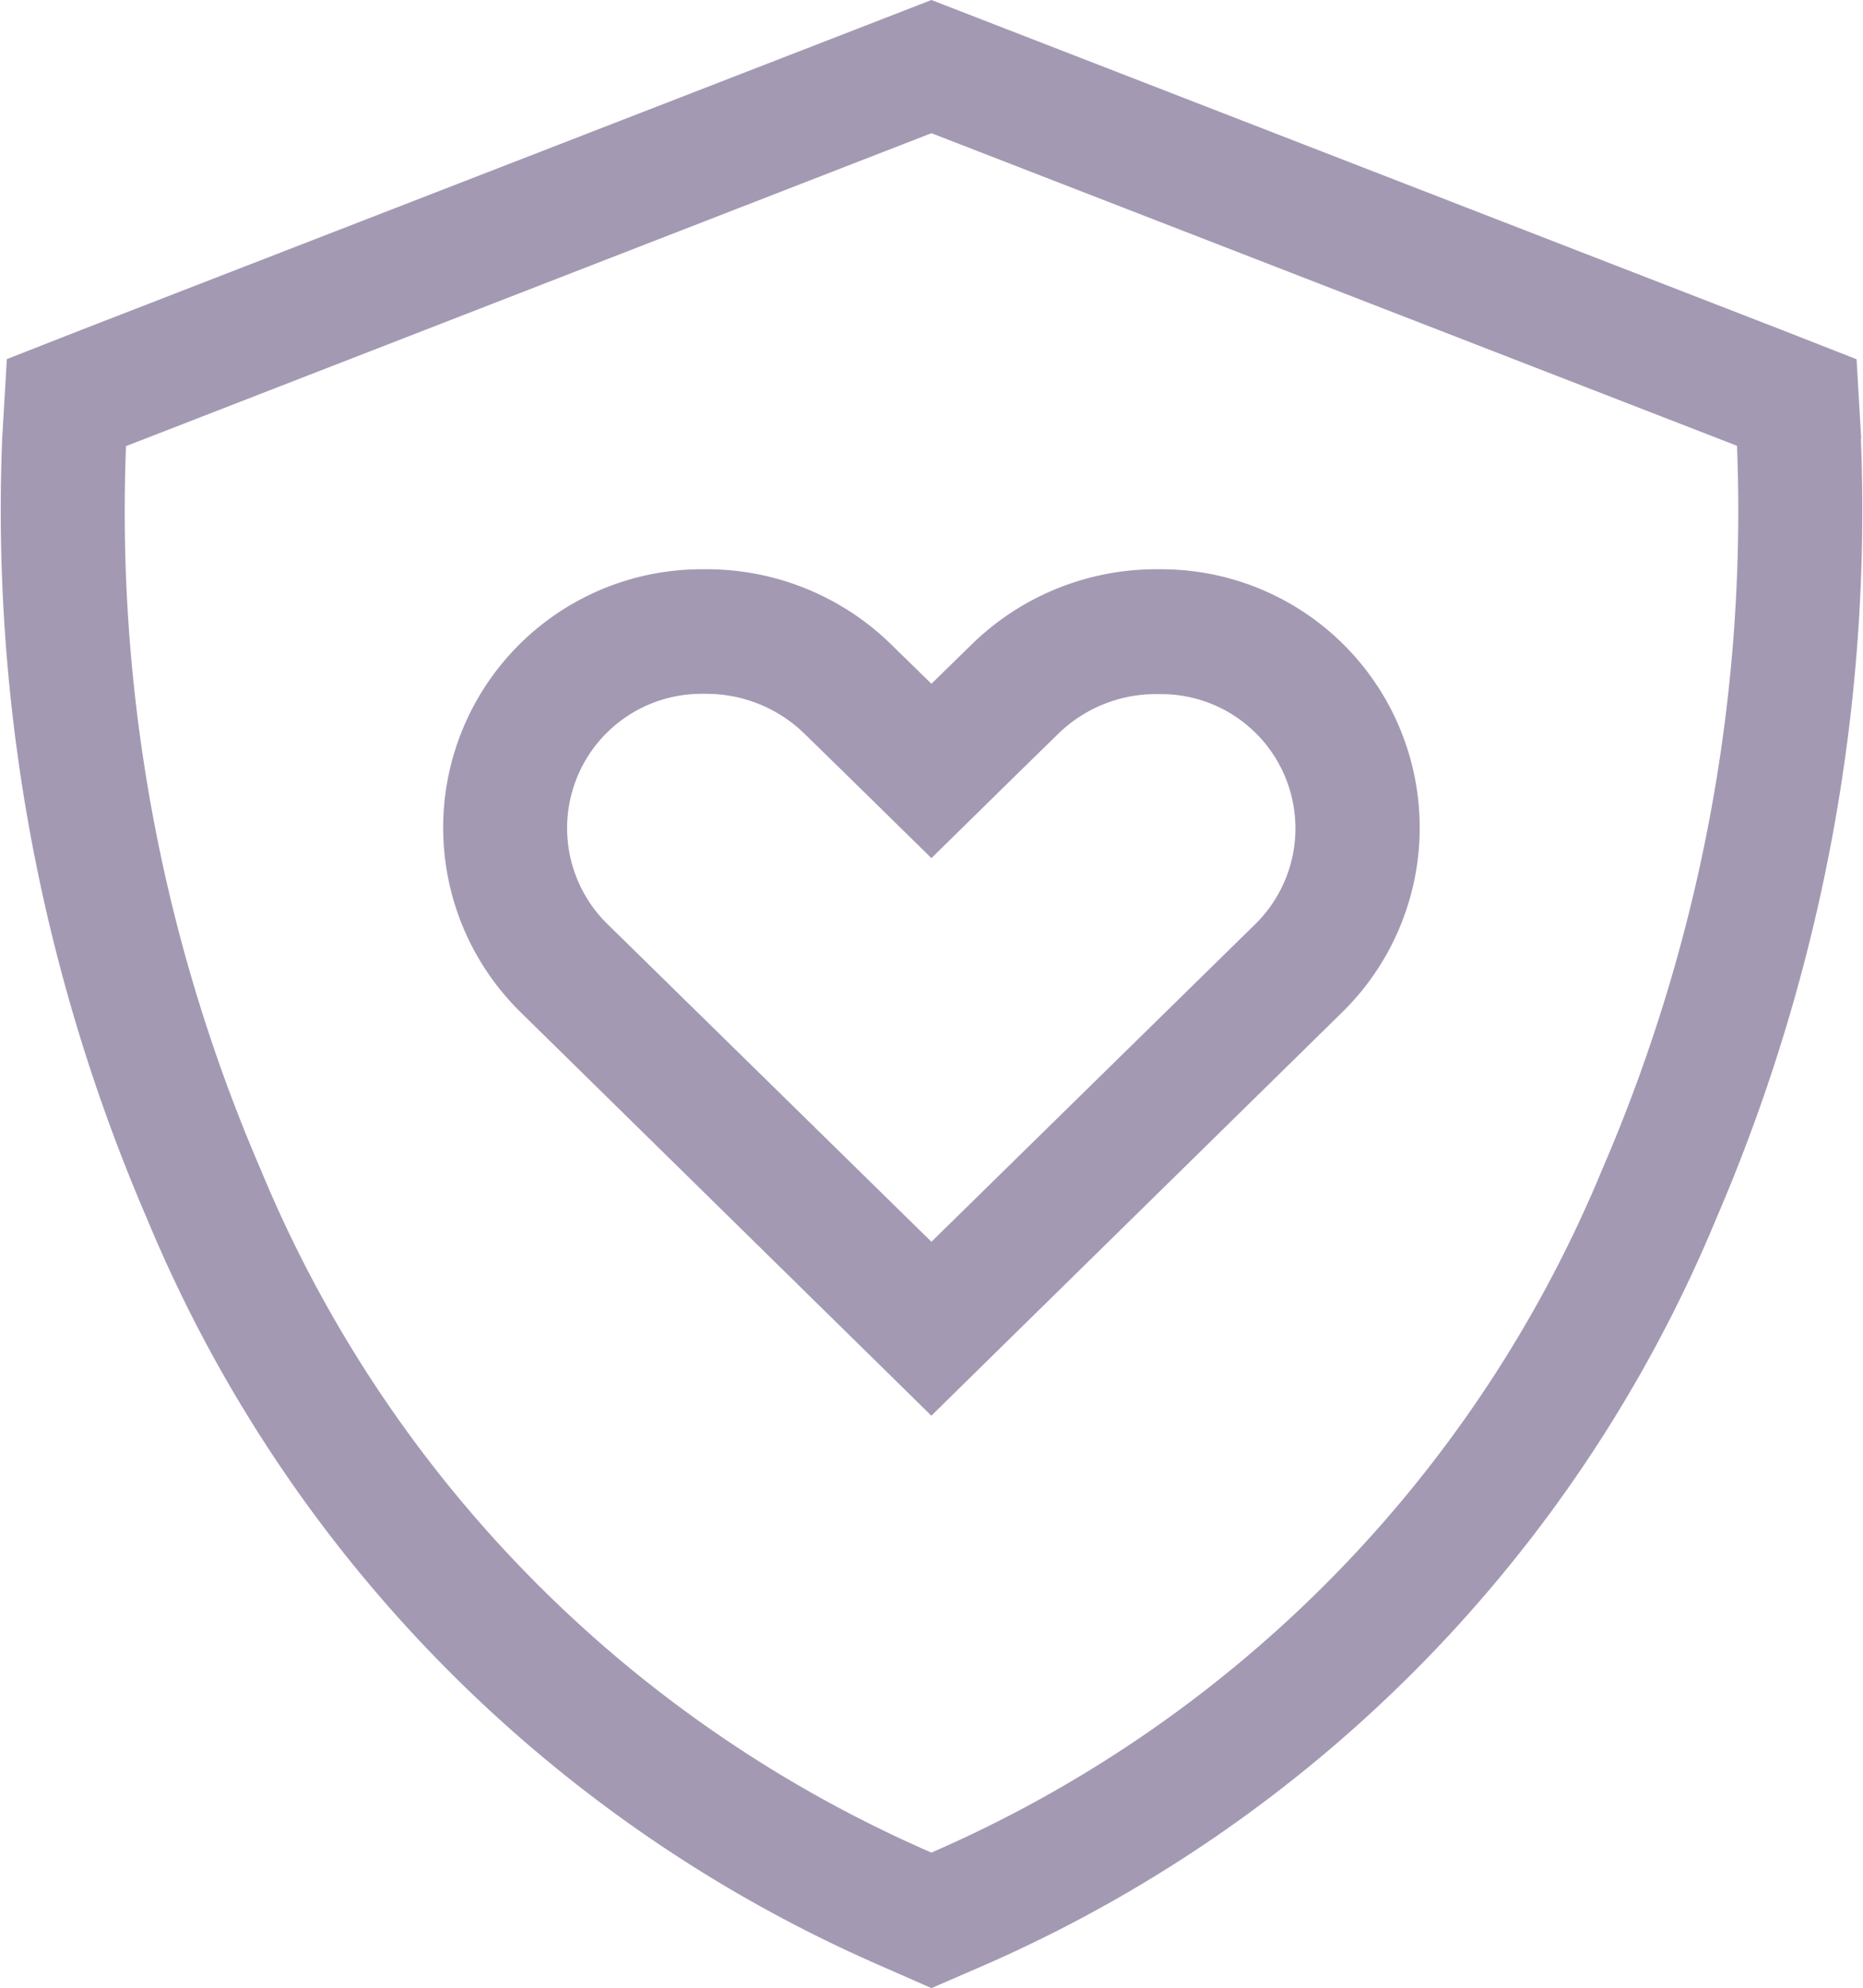
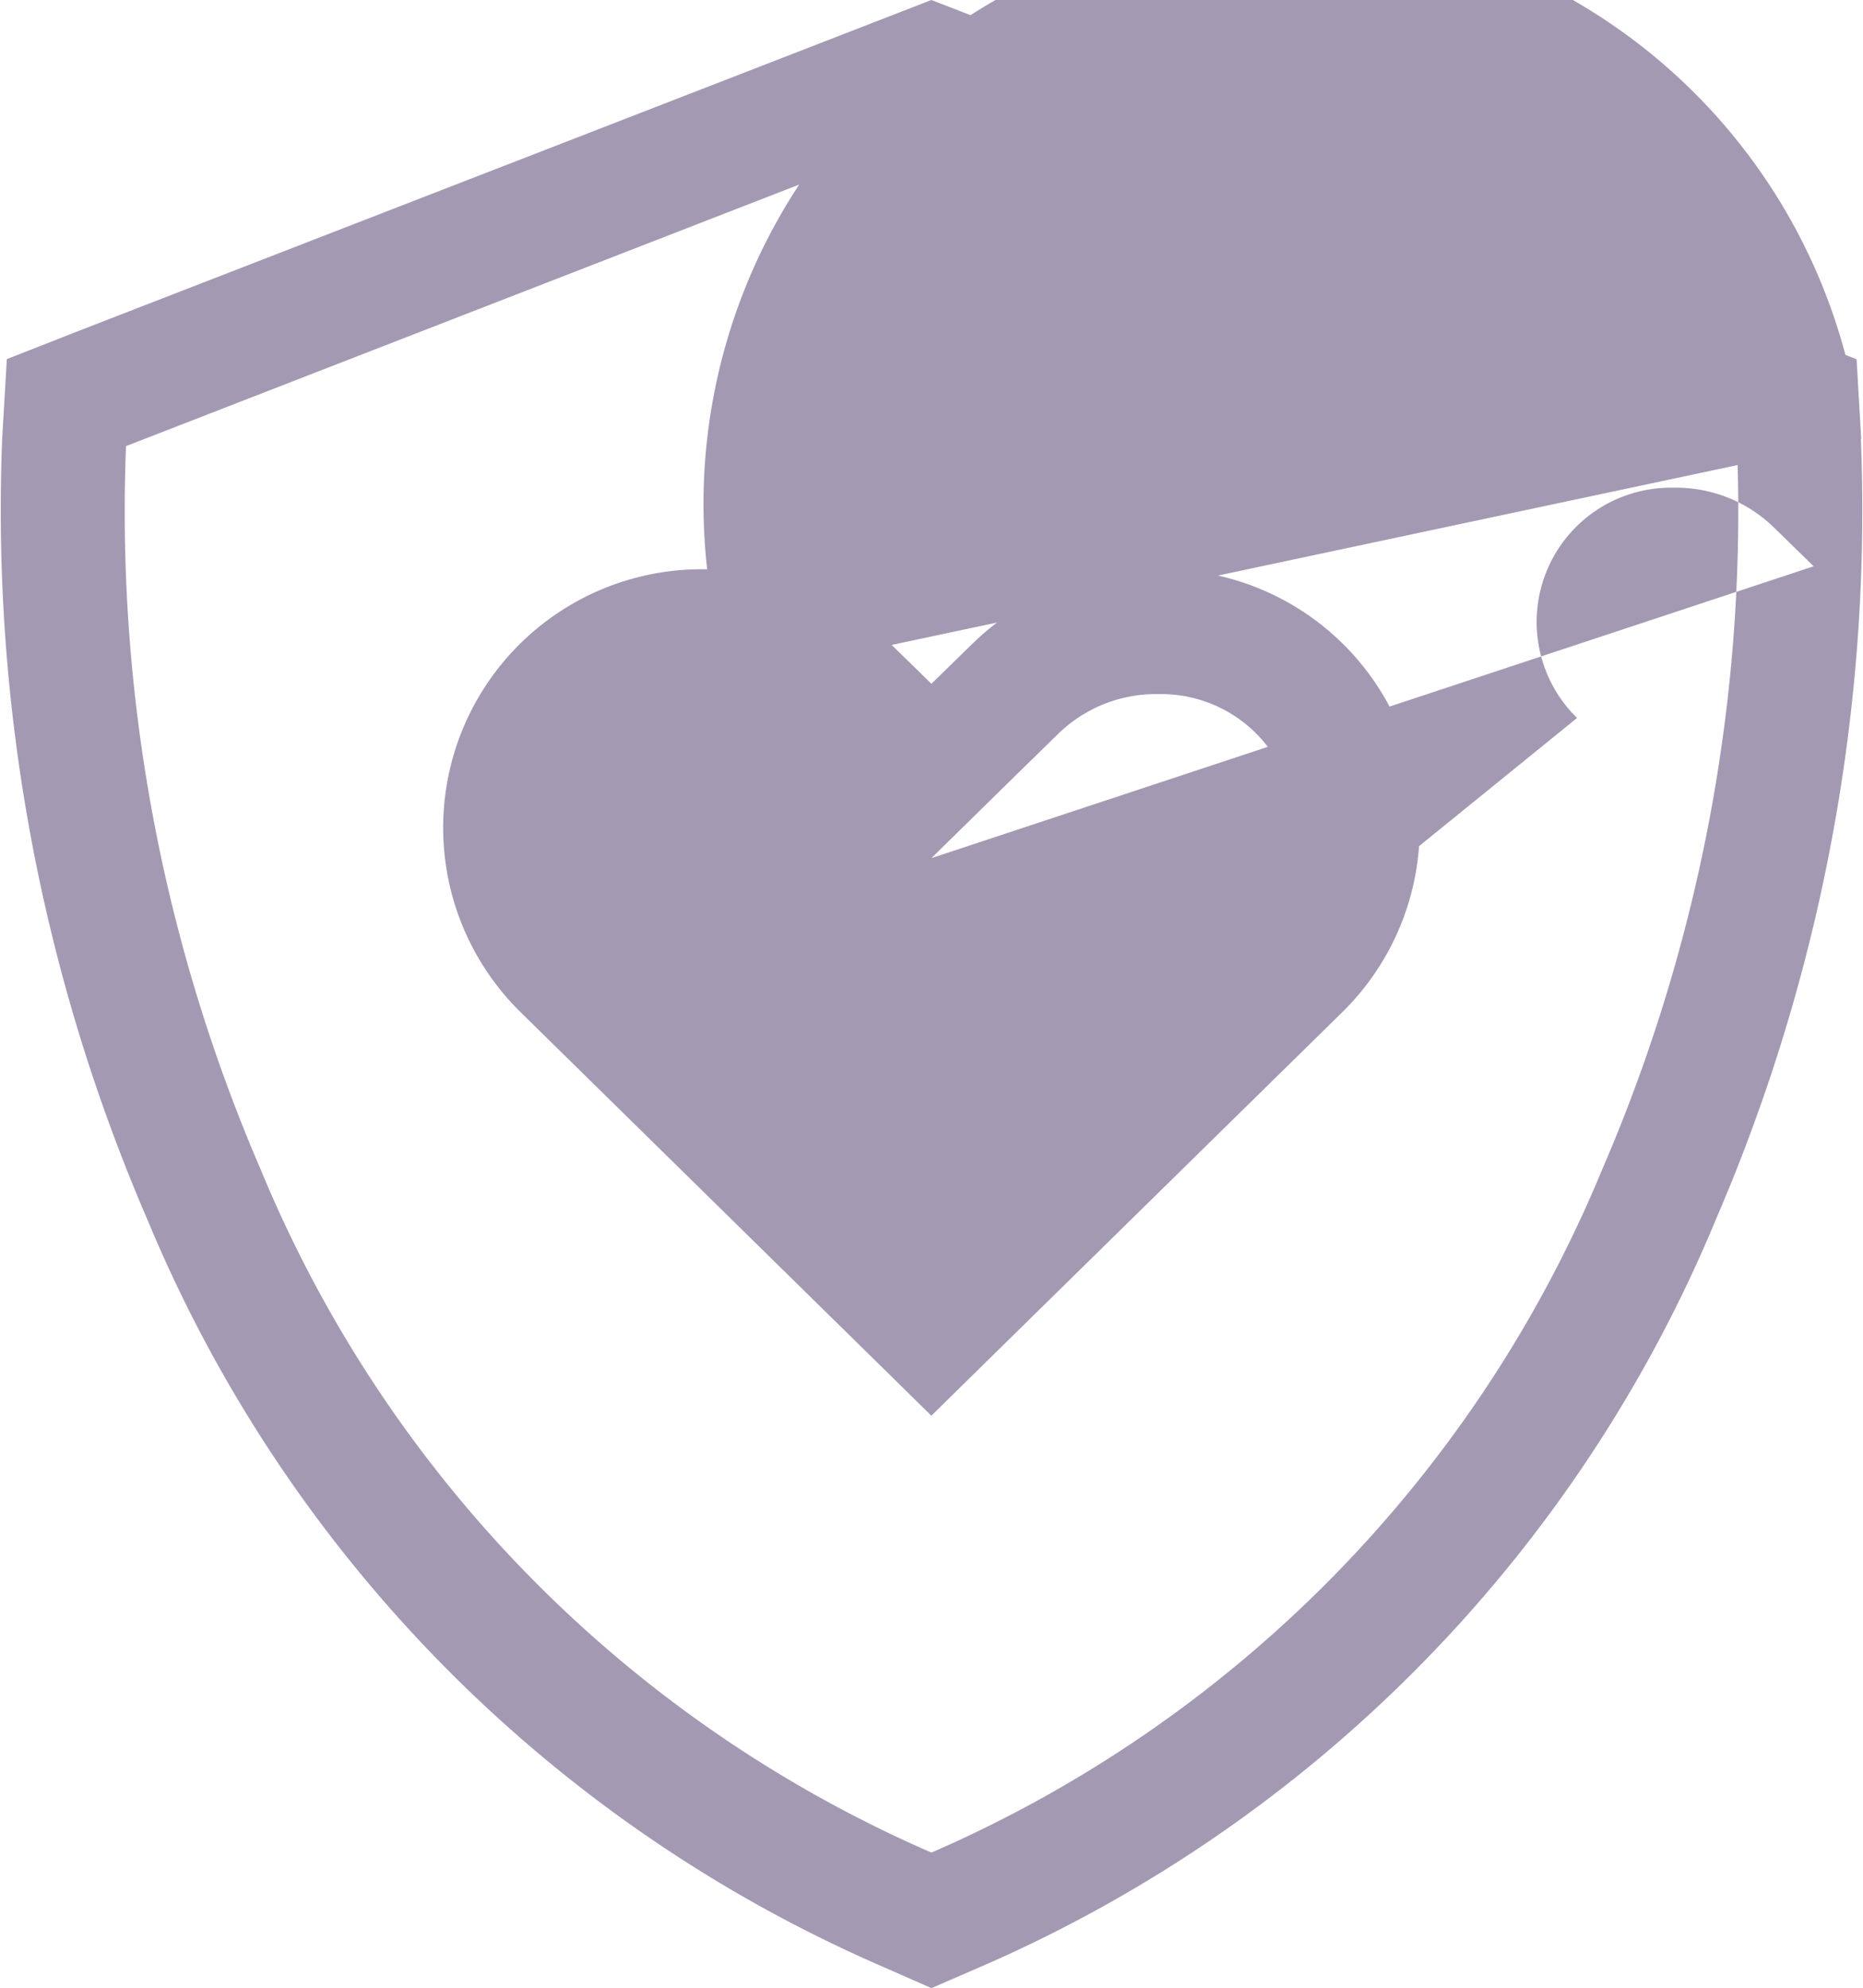
<svg xmlns="http://www.w3.org/2000/svg" viewBox="0 0 28.12 30" height="30" width="28.12">
-   <path fill="#a499b3" transform="translate(-16.041)" d="M17.943,6.732,30.1,2.01,42.259,6.727a25.053,25.053,0,0,1-2.033,10.916A19.258,19.258,0,0,1,30.1,27.955,19.249,19.249,0,0,1,19.976,17.648,25.053,25.053,0,0,1,17.943,6.732Zm26.191-.111-.07-1.2L42.939,4.98,30.781.264,30.1,0l-.68.264L17.263,4.98l-1.119.439-.07,1.2a27,27,0,0,0,2.186,11.771,21.117,21.117,0,0,0,11.1,11.285L30.1,30l.744-.322a21.117,21.117,0,0,0,11.1-11.285A27.015,27.015,0,0,0,44.129,6.621ZM29.5,9.732A3.976,3.976,0,0,0,26.715,8.59h-.076A3.9,3.9,0,0,0,23.9,15.275l5.543,5.443.656.645.656-.645L36.3,15.275A3.9,3.9,0,0,0,33.564,8.59h-.076A3.976,3.976,0,0,0,30.7,9.732l-.6.586-.6-.586Zm-4.289,4.213a2.026,2.026,0,0,1,1.418-3.475h.076a2.119,2.119,0,0,1,1.477.6l.6.586L30.1,12.949l1.313-1.289.6-.586a2.108,2.108,0,0,1,1.477-.6h.076a2.026,2.026,0,0,1,1.418,3.475L30.1,18.738Z" id="shield-heart-sharp-light" />
+   <path fill="#a499b3" transform="translate(-16.041)" d="M17.943,6.732,30.1,2.01,42.259,6.727a25.053,25.053,0,0,1-2.033,10.916A19.258,19.258,0,0,1,30.1,27.955,19.249,19.249,0,0,1,19.976,17.648,25.053,25.053,0,0,1,17.943,6.732Zm26.191-.111-.07-1.2L42.939,4.98,30.781.264,30.1,0l-.68.264L17.263,4.98l-1.119.439-.07,1.2a27,27,0,0,0,2.186,11.771,21.117,21.117,0,0,0,11.1,11.285L30.1,30l.744-.322a21.117,21.117,0,0,0,11.1-11.285A27.015,27.015,0,0,0,44.129,6.621ZA3.976,3.976,0,0,0,26.715,8.59h-.076A3.9,3.9,0,0,0,23.9,15.275l5.543,5.443.656.645.656-.645L36.3,15.275A3.9,3.9,0,0,0,33.564,8.59h-.076A3.976,3.976,0,0,0,30.7,9.732l-.6.586-.6-.586Zm-4.289,4.213a2.026,2.026,0,0,1,1.418-3.475h.076a2.119,2.119,0,0,1,1.477.6l.6.586L30.1,12.949l1.313-1.289.6-.586a2.108,2.108,0,0,1,1.477-.6h.076a2.026,2.026,0,0,1,1.418,3.475L30.1,18.738Z" id="shield-heart-sharp-light" />
</svg>